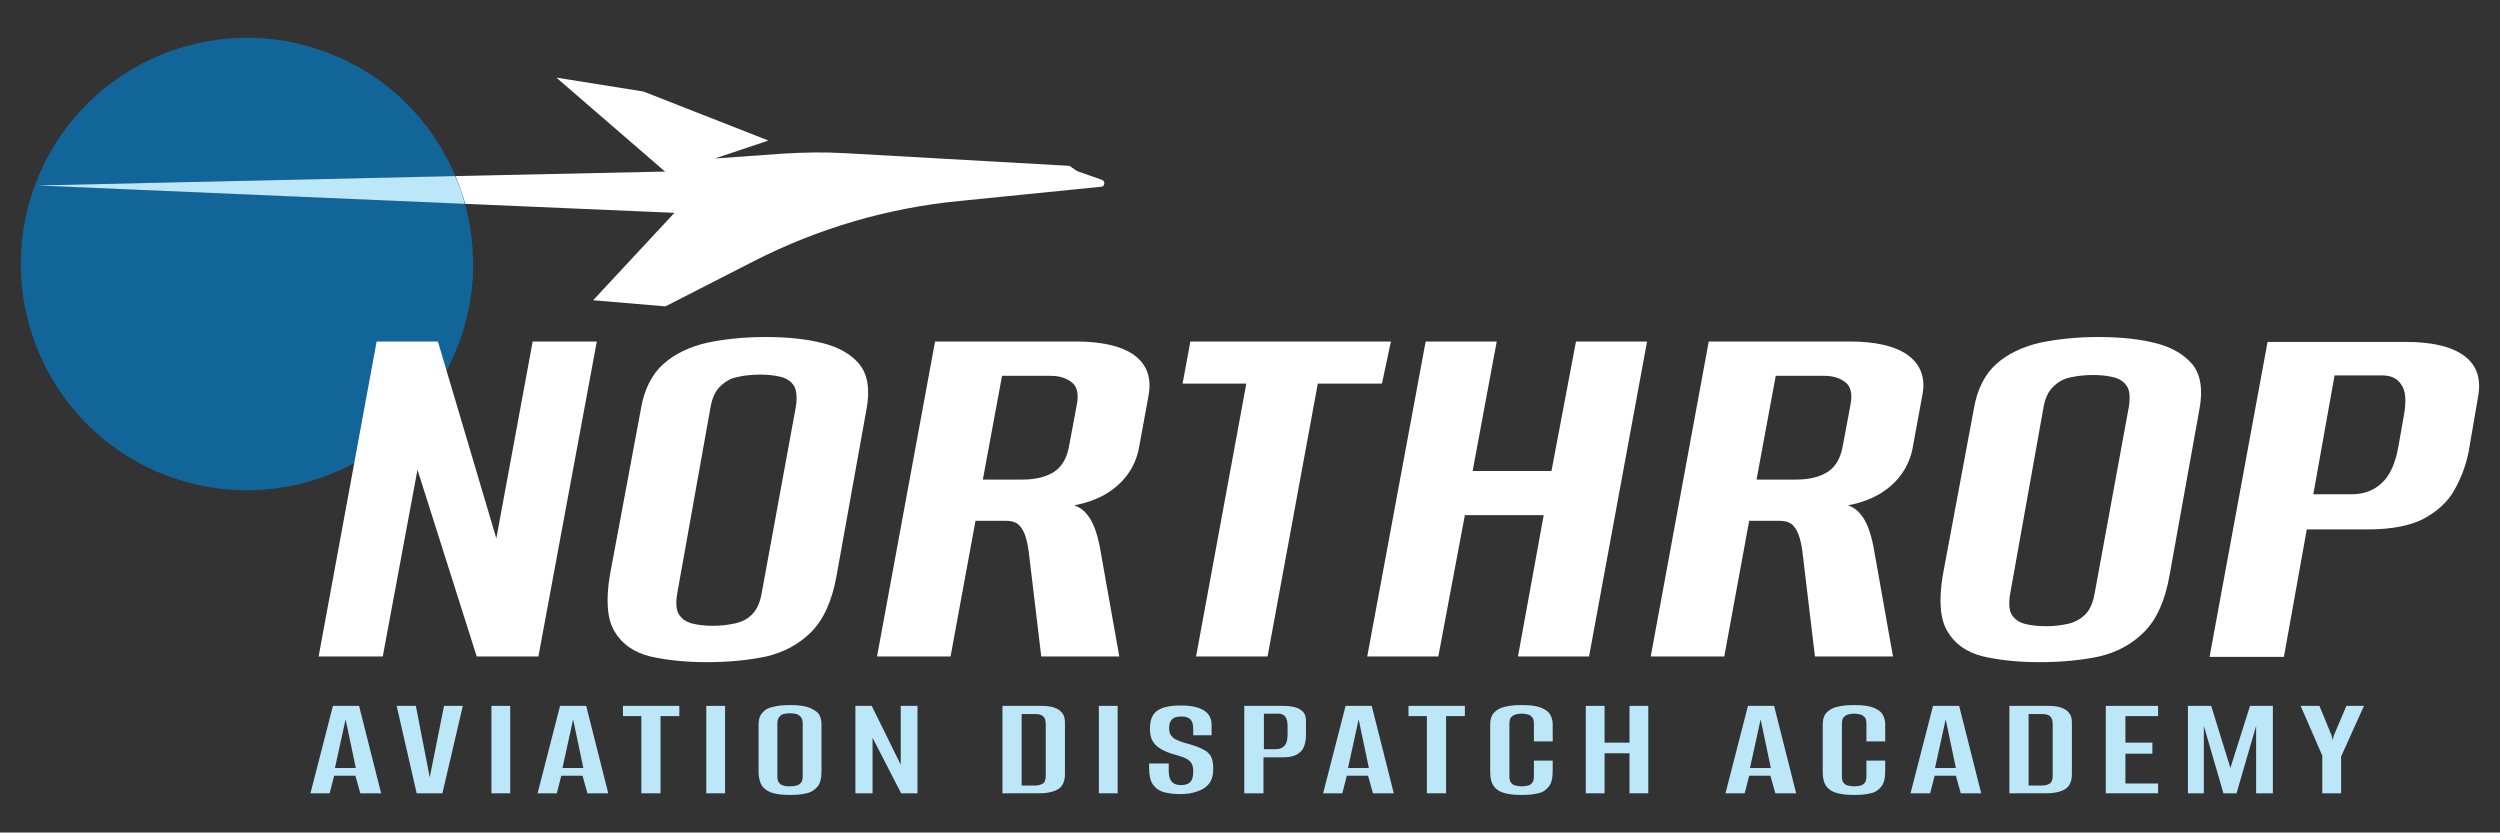
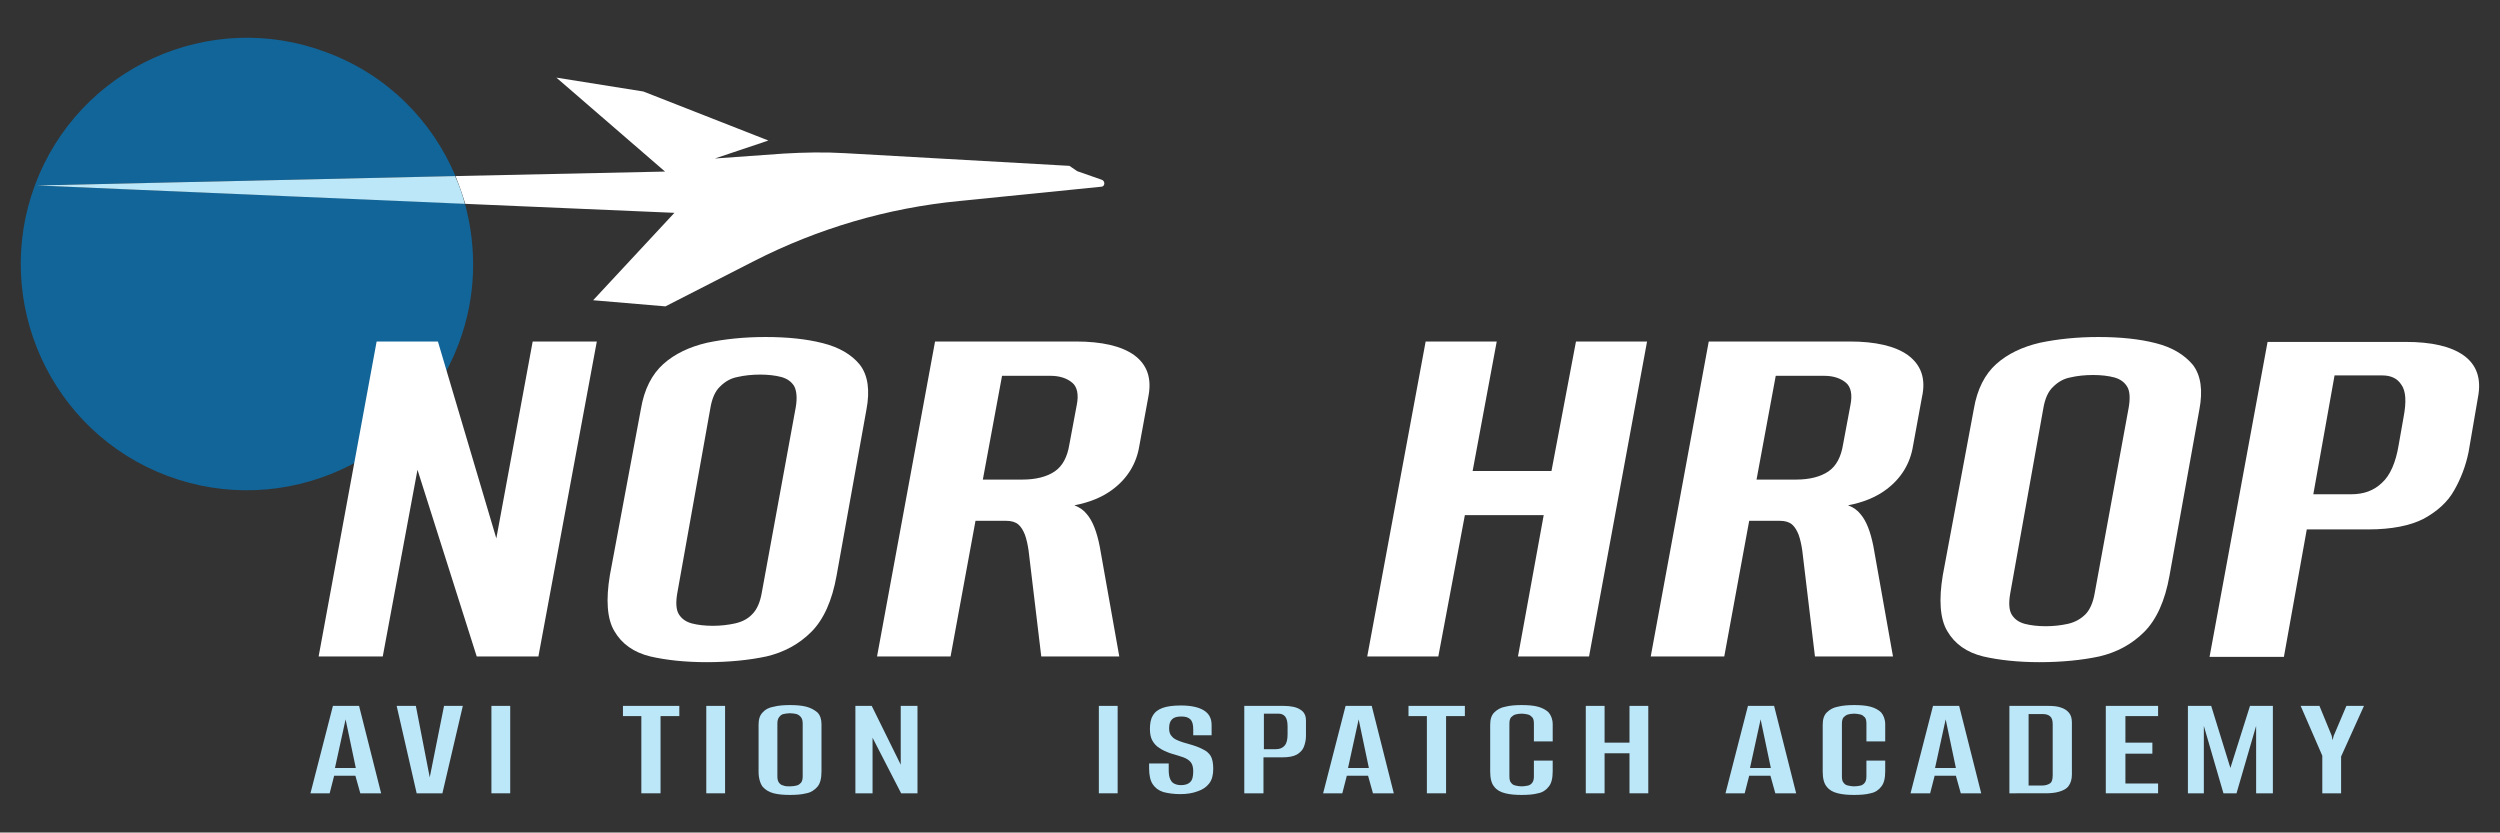
<svg xmlns="http://www.w3.org/2000/svg" id="Layer_1" x="0px" y="0px" viewBox="0 0 612 203.8" style="enable-background:new 0 0 612 203.8;" xml:space="preserve">
  <rect x="0" y="0" width="612" height="203.8" fill="#333333" stroke="none" />
  <style type="text/css">	.st0{fill:#116599;}	.st1{fill:#FFFFFF;}	.st2{fill:#BBE7F9;}</style>
  <g>
    <path class="st0" d="M111.5,43.1c-5.7-13.5-16.7-24.8-31.6-30.3C51.3,2,19.3,16.6,8.6,45.2s3.8,60.6,32.4,71.3s60.6-3.8,71.3-32.4  c4.3-11.4,4.5-23.3,1.5-34.3L9,45.4L111.5,43.1z" />
    <path class="st1" d="M269.7,44l-6-2.1l-1.9-1.3l-54.9-3.1c-5-0.3-10.1-0.2-15.1,0.1l-16.8,1.2l13.1-4.4l-30.6-12L136.2,19l26.6,23  l-51.3,1.1c0.9,2.2,1.7,4.5,2.4,6.8l51.2,2.2l-19.9,21.4l17.7,1.5l21.7-11.1c15.7-8,32.7-13,50.3-14.7l34.8-3.5  C270.5,45.6,270.6,44.3,269.7,44z" />
    <path class="st2" d="M9,45.4l104.8,4.5c-0.6-2.3-1.4-4.6-2.4-6.8L9,45.4z" />
    <g>
      <polygon class="st1" points="121.5,131.8 107.2,83.6 92.2,83.6 78,160.7 93.7,160.7 102.2,115 116.7,160.7 131.8,160.7    146.1,83.6 130.4,83.6   " />
      <path class="st1" d="M201.4,84c-3.9-1-8.6-1.5-14-1.5c-5.2,0-10,0.5-14.3,1.4c-4.3,1-7.9,2.7-10.7,5.2c-2.8,2.5-4.7,6.2-5.5,11   l-7.6,40.7c-1,6-0.7,10.7,1.1,13.7c1.8,3.1,4.7,5.2,8.8,6.2c3.9,0.9,8.6,1.4,13.8,1.4c5.4,0,10.4-0.5,14.6-1.4c4.3-1,8-3,11-6   c3-3,5.1-7.6,6.2-13.8l7.3-40.6c0.9-4.7,0.4-8.4-1.6-11C208.5,86.8,205.4,85,201.4,84z M194.8,99.7l-8.3,45.3   c-0.4,2.4-1.2,4.2-2.3,5.3c-1.1,1.2-2.5,1.9-4.2,2.3c-1.8,0.4-3.6,0.6-5.5,0.6c-1.9,0-3.7-0.2-5.2-0.6c-1.4-0.4-2.4-1.1-3.1-2.2   c-0.7-1.1-0.8-2.9-0.4-5.2l8.1-45.3c0.4-2.4,1.2-4.2,2.4-5.3c1.2-1.2,2.6-2,4.2-2.3c1.7-0.4,3.6-0.6,5.6-0.6   c1.9,0,3.7,0.2,5.2,0.6c1.4,0.4,2.4,1.1,3.1,2.2C195,95.6,195.2,97.4,194.8,99.7z" />
      <path class="st1" d="M277.6,86.9c-3.1-2.2-7.9-3.3-14.2-3.3h-34.5l-14.2,77.1h18l6.1-33.2h7.6c1.2,0,2.2,0.3,2.9,0.9   c0.7,0.6,1.2,1.5,1.6,2.5c0.4,1.1,0.7,2.5,0.9,3.9l3.1,25.9H274l-4.8-27c-0.7-3.5-1.7-6.2-3.2-7.9c-0.7-0.9-1.7-1.6-3-2.1   c3.7-0.7,6.9-2,9.4-3.9c3.6-2.7,5.8-6.3,6.5-10.6l2.2-12C282,92.7,280.9,89.3,277.6,86.9z M245.3,92h11.9c2.2,0,4,0.6,5.3,1.7   c1.2,1,1.6,2.9,1.1,5.4l-1.8,9.6c-0.5,3.2-1.7,5.4-3.6,6.7c-1.9,1.3-4.6,2-7.9,2h-9.7L245.3,92z" />
-       <polygon class="st1" points="340.5,83.6 291.4,83.6 289.5,93.9 305.1,93.9 292.8,160.7 310.3,160.7 322.6,93.9 338.3,93.9   " />
      <polygon class="st1" points="379.8,115.3 360.5,115.3 366.4,83.6 349,83.6 334.7,160.7 352.1,160.7 358.6,126.1 377.9,126.1    371.6,160.7 389,160.7 403.2,83.6 385.8,83.6   " />
      <path class="st1" d="M467,86.9c-3.1-2.2-7.9-3.3-14.2-3.3h-34.5l-14.2,77.1h18l6.1-33.2h7.6c1.2,0,2.2,0.3,2.9,0.9   c0.7,0.6,1.2,1.5,1.6,2.5c0.4,1.1,0.7,2.5,0.9,3.9l3.1,25.9h19.1l-4.8-27c-0.7-3.5-1.7-6.2-3.2-7.9c-0.7-0.9-1.7-1.6-3-2.1   c3.7-0.7,6.9-2,9.4-3.9c3.6-2.7,5.8-6.3,6.5-10.6l2.2-12C471.5,92.7,470.3,89.3,467,86.9z M451.2,108.7c-0.5,3.2-1.7,5.4-3.6,6.7   c-1.9,1.3-4.6,2-7.9,2h-9.7l4.7-25.4h11.9c2.2,0,4,0.6,5.3,1.7c1.2,1,1.6,2.9,1.1,5.4L451.2,108.7z" />
      <path class="st1" d="M527.7,84c-3.9-1-8.6-1.5-14-1.5c-5.2,0-10,0.5-14.3,1.4c-4.3,1-7.9,2.7-10.7,5.2c-2.8,2.5-4.7,6.2-5.5,11   l-7.6,40.7c-1,6-0.7,10.7,1.1,13.7c1.8,3.1,4.7,5.2,8.8,6.2c3.9,0.9,8.6,1.4,13.8,1.4c5.4,0,10.4-0.5,14.6-1.4c4.3-1,8-3,11-6   c3-3,5.1-7.6,6.2-13.8l7.3-40.6c0.9-4.7,0.4-8.4-1.6-11C534.7,86.8,531.7,85,527.7,84z M506.3,152.7c-1.8,0.4-3.6,0.6-5.5,0.6   c-1.9,0-3.7-0.2-5.2-0.6c-1.4-0.4-2.4-1.1-3.1-2.2c-0.7-1.1-0.8-2.9-0.4-5.2l8.1-45.3c0.4-2.4,1.2-4.2,2.4-5.3   c1.2-1.2,2.6-2,4.2-2.3c1.7-0.4,3.6-0.6,5.6-0.6c1.9,0,3.7,0.2,5.2,0.6c1.4,0.4,2.4,1.1,3.1,2.2c0.7,1.1,0.8,2.9,0.4,5.2   l-8.3,45.3c-0.4,2.4-1.2,4.2-2.3,5.3C509.4,151.5,508,152.3,506.3,152.7z" />
      <path class="st1" d="M603.1,87c-3.1-2.2-7.8-3.3-14.2-3.3h-33.8l-14.2,77.1h18.2l5.6-31.2h15.1c5.6,0,10.2-0.9,13.5-2.6   c3.3-1.8,5.9-4.1,7.5-7c1.6-2.8,2.8-5.9,3.5-9.3l2.3-13.4C607.5,92.7,606.3,89.3,603.1,87z M588.4,102.1l-1.2,6.8   c-0.7,4.3-2.1,7.5-4.1,9.3c-2,1.9-4.4,2.8-7.6,2.8h-9.2l5.2-29.1h11.6c2.2,0,3.7,0.7,4.7,2.2C589,95.7,589.1,98.4,588.4,102.1z" />
    </g>
    <g>
      <g>
        <path class="st2" d="M76,194.2l5.5-21.4h6.4l5.4,21.4h-5.1l-1.2-4.3h-5.2l-1.1,4.3H76z M82,188h5.1l-2.5-11.9L82,188z" />
        <path class="st2" d="M102,194.2l-4.9-21.4h4.7l3.4,17.5h0l3.5-17.5h4.6l-5,21.4H102z" />
        <path class="st2" d="M120.3,194.2v-21.4h4.6v21.4H120.3z" />
-         <path class="st2" d="M131.6,194.2l5.5-21.4h6.4l5.4,21.4h-5.1l-1.2-4.3h-5.2l-1.1,4.3H131.6z M137.7,188h5.1l-2.5-11.9L137.7,188    z" />
        <path class="st2" d="M157,194.2v-18.9h-4.5v-2.5h13.8v2.5h-4.6v18.9H157z" />
        <path class="st2" d="M172.9,194.2v-21.4h4.6v21.4H172.9z" />
        <path class="st2" d="M193.4,194.6c-1.5,0-2.8-0.1-4-0.4c-1.1-0.3-2-0.8-2.7-1.6c-0.6-0.8-1-2.1-1-3.7v-11.5c0-1.3,0.3-2.3,1-3    c0.6-0.7,1.5-1.2,2.7-1.4c1.2-0.3,2.5-0.4,4-0.4c1.5,0,2.8,0.1,4,0.4c1.1,0.3,2,0.8,2.7,1.4c0.7,0.7,1,1.7,1,2.9v11.5    c0,1.7-0.3,3-1,3.8c-0.7,0.8-1.6,1.4-2.7,1.6C196.2,194.5,194.9,194.6,193.4,194.6z M193.4,192.5c0.6,0,1.2-0.1,1.6-0.2    c0.5-0.1,0.8-0.4,1.1-0.7c0.3-0.4,0.4-0.9,0.4-1.6v-12.8c0-0.7-0.1-1.2-0.4-1.6c-0.3-0.4-0.6-0.6-1.1-0.8c-0.5-0.1-1-0.2-1.6-0.2    c-0.6,0-1.1,0.1-1.6,0.2c-0.5,0.1-0.8,0.4-1.1,0.8c-0.3,0.4-0.4,0.9-0.4,1.6V190c0,0.7,0.1,1.2,0.4,1.6c0.3,0.4,0.6,0.6,1.1,0.7    C192.2,192.5,192.8,192.5,193.4,192.5z" />
        <path class="st2" d="M209.4,194.2v-21.4h4l7.1,14.4v-14.4h4.1v21.4h-4l-7-13.6v13.6H209.4z" />
-         <path class="st2" d="M245.4,194.2v-21.4h9.4c1.3,0,2.4,0.1,3.2,0.4c0.9,0.3,1.5,0.7,2,1.3c0.5,0.6,0.7,1.4,0.7,2.4v12.7    c0,1.2-0.3,2.1-0.8,2.8c-0.5,0.7-1.3,1.1-2.3,1.4c-1,0.3-2.1,0.4-3.4,0.4H245.4z M250.1,192.3h3.3c0.8,0,1.4-0.2,1.9-0.5    c0.5-0.3,0.7-1,0.7-2v-12.5c0-1-0.2-1.6-0.7-2c-0.5-0.4-1.1-0.5-1.9-0.5h-3.3V192.3z" />
        <path class="st2" d="M269,194.2v-21.4h4.6v21.4H269z" />
        <path class="st2" d="M288.9,194.4c-1.6,0-2.9-0.2-4.1-0.5c-1.2-0.4-2-1-2.6-1.9c-0.6-0.9-0.9-2.2-0.9-3.9v-1.2c0.8,0,1.6,0,2.4,0    c0.8,0,1.6,0,2.4,0v1.5c0,1,0.1,1.8,0.4,2.4c0.3,0.6,0.6,0.9,1.1,1.1c0.4,0.2,1,0.3,1.5,0.3c0.9,0,1.7-0.2,2.2-0.7    c0.6-0.5,0.8-1.4,0.8-2.7c0-1-0.2-1.7-0.6-2.2c-0.4-0.5-1-0.9-1.8-1.2c-0.8-0.3-1.9-0.6-3.2-1c-1.1-0.4-2-0.8-2.7-1.3    c-0.8-0.5-1.3-1.1-1.7-1.8c-0.4-0.7-0.6-1.7-0.6-2.8c0-1.4,0.2-2.5,0.7-3.3c0.5-0.9,1.3-1.5,2.4-1.9c1.1-0.4,2.6-0.6,4.5-0.6    c2.4,0,4.3,0.4,5.6,1.2c1.3,0.8,1.9,2,1.9,3.6v2.5c-0.7,0-1.5,0-2.2,0c-0.8,0-1.5,0-2.3,0v-1.5c0-1.1-0.2-1.9-0.7-2.4    c-0.5-0.5-1.2-0.7-2.2-0.7c-1.1,0-1.8,0.2-2.3,0.7c-0.5,0.5-0.7,1.2-0.7,2.2c0,0.9,0.2,1.5,0.7,2c0.4,0.5,1,0.8,1.8,1.1    c0.7,0.3,1.5,0.5,2.2,0.7c1.4,0.4,2.6,0.8,3.5,1.3c0.9,0.4,1.6,1,2,1.7c0.4,0.7,0.6,1.8,0.6,3.1c0,1.5-0.3,2.7-1,3.6    c-0.7,0.9-1.6,1.5-2.8,1.9C291.9,194.2,290.5,194.4,288.9,194.4z" />
        <path class="st2" d="M304.6,194.2v-21.4h9.6c1.8,0,3.2,0.3,4.1,0.9c1,0.6,1.4,1.5,1.4,2.7v3.8c0,0.9-0.2,1.8-0.5,2.6    c-0.3,0.8-0.9,1.4-1.7,1.9c-0.9,0.5-2.1,0.7-3.7,0.7h-4.5v8.8H304.6z M309.4,183.4h2.9c1,0,1.7-0.3,2.2-0.9    c0.5-0.6,0.7-1.5,0.7-2.8v-1.9c0-1.1-0.2-1.9-0.6-2.4c-0.4-0.5-1-0.7-1.7-0.7h-3.5V183.4z" />
        <path class="st2" d="M323.9,194.2l5.5-21.4h6.4l5.4,21.4h-5.1l-1.2-4.3h-5.2l-1.1,4.3H323.9z M330,188h5.1l-2.5-11.9L330,188z" />
        <path class="st2" d="M349.3,194.2v-18.9h-4.5v-2.5h13.8v2.5h-4.6v18.9H349.3z" />
        <path class="st2" d="M372.5,194.6c-1.5,0-2.8-0.1-4-0.4c-1.2-0.3-2.1-0.8-2.7-1.6c-0.7-0.8-1-2.1-1-3.7v-11.5c0-1.3,0.3-2.3,1-3    c0.7-0.7,1.6-1.2,2.7-1.4c1.2-0.3,2.5-0.4,4-0.4c1.5,0,2.9,0.1,4,0.4c1.1,0.3,2,0.8,2.6,1.4c0.6,0.7,1,1.7,1,2.9v4.2h-4.6v-4.3    c0-0.7-0.1-1.3-0.4-1.6c-0.3-0.3-0.6-0.6-1.1-0.7c-0.4-0.1-1-0.2-1.5-0.2c-0.6,0-1.1,0.1-1.5,0.2c-0.4,0.1-0.8,0.4-1.1,0.7    c-0.3,0.4-0.4,0.9-0.4,1.6V190c0,0.7,0.1,1.3,0.4,1.6c0.3,0.4,0.6,0.6,1.1,0.7c0.4,0.1,1,0.2,1.5,0.2c0.6,0,1.1-0.1,1.6-0.2    c0.4-0.1,0.8-0.4,1-0.7c0.3-0.4,0.4-0.9,0.4-1.6v-3.8h4.6v2.6c0,1.7-0.3,3-1,3.8c-0.6,0.8-1.5,1.4-2.6,1.6    C375.4,194.5,374,194.6,372.5,194.6z" />
        <path class="st2" d="M388.2,194.2v-21.4h4.6v9h6.1v-9h4.6v21.4h-4.6v-9.8h-6.1v9.8H388.2z" />
        <path class="st2" d="M422.4,194.2l5.5-21.4h6.4l5.4,21.4h-5.1l-1.2-4.3h-5.2l-1.1,4.3H422.4z M428.4,188h5.1l-2.5-11.9L428.4,188    z" />
        <path class="st2" d="M453.9,194.6c-1.5,0-2.8-0.1-4-0.4c-1.2-0.3-2.1-0.8-2.7-1.6c-0.7-0.8-1-2.1-1-3.7v-11.5c0-1.3,0.3-2.3,1-3    c0.7-0.7,1.6-1.2,2.7-1.4c1.2-0.3,2.5-0.4,4-0.4c1.5,0,2.9,0.1,4,0.4c1.1,0.3,2,0.8,2.6,1.4c0.6,0.7,1,1.7,1,2.9v4.2h-4.6v-4.3    c0-0.7-0.1-1.3-0.4-1.6c-0.3-0.3-0.6-0.6-1.1-0.7c-0.4-0.1-1-0.2-1.5-0.2c-0.6,0-1.1,0.1-1.5,0.2c-0.4,0.1-0.8,0.4-1.1,0.7    c-0.3,0.4-0.4,0.9-0.4,1.6V190c0,0.7,0.1,1.3,0.4,1.6c0.3,0.4,0.6,0.6,1.1,0.7c0.4,0.1,1,0.2,1.5,0.2c0.6,0,1.1-0.1,1.6-0.2    c0.4-0.1,0.8-0.4,1-0.7c0.3-0.4,0.4-0.9,0.4-1.6v-3.8h4.6v2.6c0,1.7-0.3,3-1,3.8c-0.6,0.8-1.5,1.4-2.6,1.6    C456.8,194.5,455.4,194.6,453.9,194.6z" />
        <path class="st2" d="M467.7,194.2l5.5-21.4h6.4l5.4,21.4H480l-1.2-4.3h-5.2l-1.1,4.3H467.7z M473.7,188h5.1l-2.5-11.9L473.7,188z    " />
        <path class="st2" d="M491.9,194.2v-21.4h9.4c1.3,0,2.4,0.1,3.2,0.4c0.9,0.3,1.5,0.7,2,1.3c0.5,0.6,0.7,1.4,0.7,2.4v12.7    c0,1.2-0.3,2.1-0.8,2.8c-0.5,0.7-1.3,1.1-2.3,1.4c-1,0.3-2.1,0.4-3.4,0.4H491.9z M496.6,192.3h3.3c0.8,0,1.4-0.2,1.9-0.5    c0.5-0.3,0.7-1,0.7-2v-12.5c0-1-0.2-1.6-0.7-2c-0.5-0.4-1.1-0.5-1.9-0.5h-3.3V192.3z" />
        <path class="st2" d="M515.5,194.2v-21.4h12.8v2.5h-8v6.5h6.6v2.7h-6.6v7.3h8v2.4H515.5z" />
        <path class="st2" d="M535.6,194.2v-21.4h5.7L546,188l4.8-15.2h5.6v21.4h-4.1v-16.5l-4.8,16.5h-3.2l-4.8-16.5v16.5H535.6z" />
        <path class="st2" d="M568.5,194.2V185l-5.3-12.2h4.6l3,7.3l0.2,1.1l0.3-1.1l3.1-7.3h4.3l-5.6,12.4v9H568.5z" />
      </g>
    </g>
  </g>
</svg>